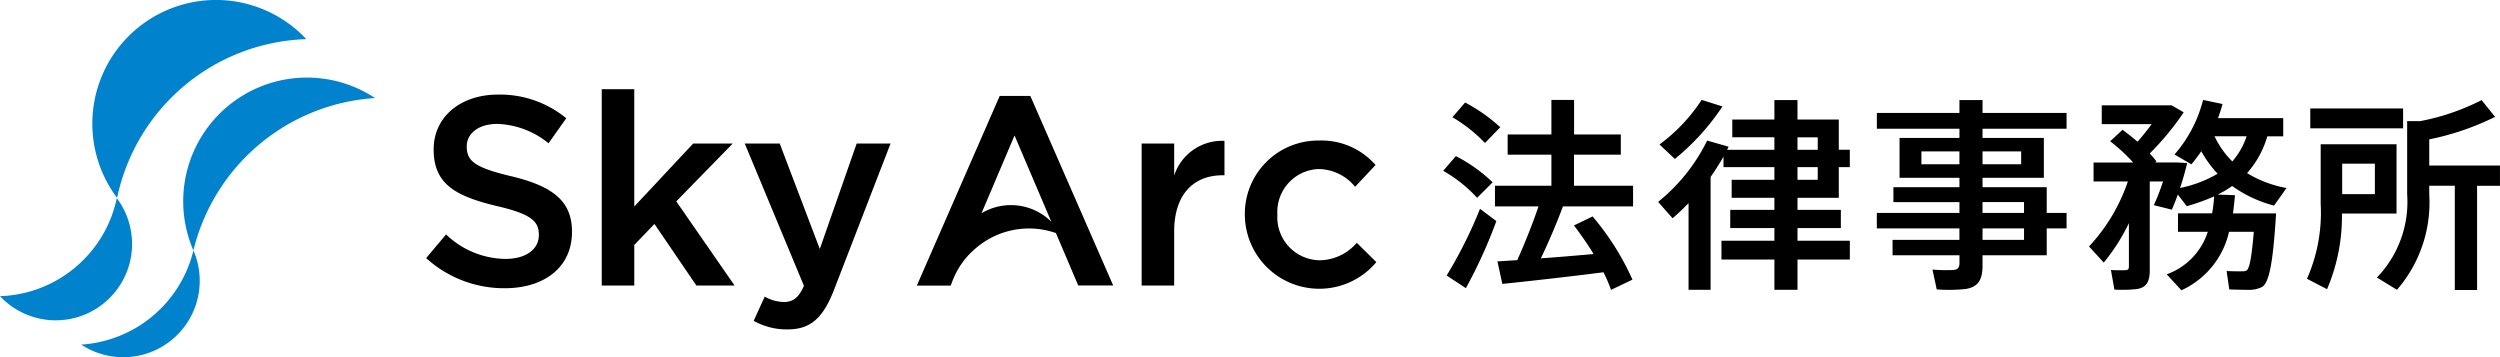
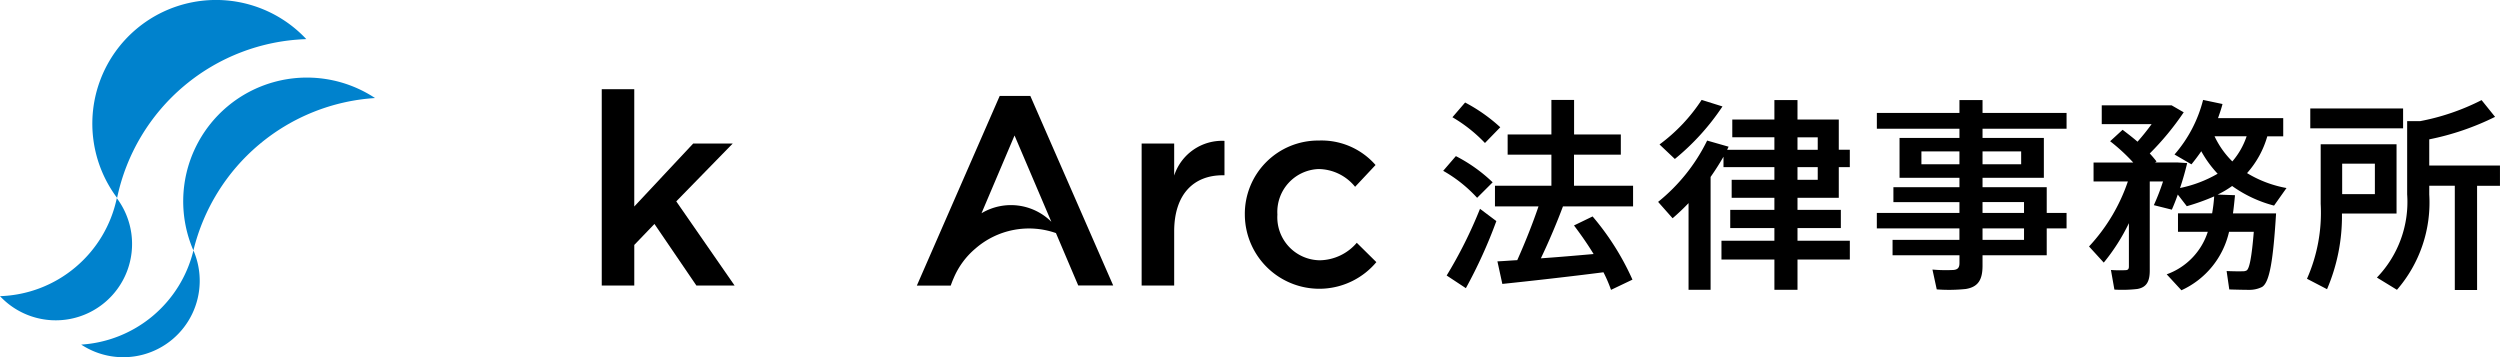
<svg xmlns="http://www.w3.org/2000/svg" width="209.955" height="30" viewBox="0 0 209.955 30">
  <g id="グループ_9390" data-name="グループ 9390" transform="translate(10947 -36)">
    <g id="グループ_9388" data-name="グループ 9388" transform="translate(-10947 36)">
      <path id="パス_2075" data-name="パス 2075" d="M0,37.62a6.412,6.412,0,0,0,9.809-8.231A10.341,10.341,0,0,1,6.325,35.2,10.338,10.338,0,0,1,0,37.62" transform="translate(0 -12.748)" fill="#0082cd" />
      <path id="パス_2076" data-name="パス 2076" d="M31.667,3.286A10.387,10.387,0,0,0,15.777,16.62,16.788,16.788,0,0,1,31.667,3.286" transform="translate(-5.943 0)" fill="#0082cd" />
      <path id="パス_2077" data-name="パス 2077" d="M12.047,45.053a6.418,6.418,0,0,0,9.423-7.907,10.381,10.381,0,0,1-9.423,7.907" transform="translate(-5.225 -16.113)" fill="#0082cd" />
      <path id="パス_2078" data-name="パス 2078" d="M43.288,13.228a10.388,10.388,0,0,0-15.254,12.8,16.8,16.8,0,0,1,15.254-12.8" transform="translate(-11.791 -4.994)" fill="#0082cd" />
    </g>
    <g id="グループ_9389" data-name="グループ 9389" transform="translate(-10911.211 43.493)">
-       <path id="パス_2079" data-name="パス 2079" d="M66.152,35.115c-3.049-.723-3.772-1.265-3.772-2.484v-.045c0-1.039.949-1.875,2.575-1.875a7.187,7.187,0,0,1,4.292,1.626l1.49-2.1A8.76,8.76,0,0,0,65,28.249c-3.14,0-5.4,1.875-5.4,4.585v.045c0,2.914,1.9,3.908,5.263,4.721,2.936.679,3.57,1.288,3.57,2.417v.044c0,1.176-1.085,1.988-2.8,1.988a7.323,7.323,0,0,1-4.992-2.055l-1.671,1.987a9.736,9.736,0,0,0,6.6,2.53c3.321,0,5.646-1.761,5.646-4.72v-.045c0-2.621-1.716-3.817-5.059-4.631" transform="translate(-58.969 -27.798)" />
      <path id="パス_2080" data-name="パス 2080" d="M86.286,32.312H82.966L78.018,37.6V27.75H75.287V44.238h2.732V40.827l1.694-1.762,3.524,5.173h3.208l-4.9-7.07Z" transform="translate(-60.54 -27.75)" />
-       <path id="パス_2081" data-name="パス 2081" d="M94.88,41.653,91.514,32.8H88.578l4.97,11.949c-.452,1.016-.926,1.356-1.694,1.356a3.373,3.373,0,0,1-1.6-.452l-.926,2.032a5.63,5.63,0,0,0,2.823.723c1.92,0,2.981-.9,3.93-3.343L100.821,32.8H97.975Z" transform="translate(-61.82 -28.236)" />
      <path id="パス_2082" data-name="パス 2082" d="M111.528,28.374,104.57,44.3h2.846s.118-.343.241-.615a6.575,6.575,0,0,1,1.832-2.494,6.841,6.841,0,0,1,6.762-1.3l1.872,4.4h2.936L114.1,28.374ZM110,38.226l2.774-6.531,3.092,7.249A4.812,4.812,0,0,0,110,38.226" transform="translate(-63.36 -27.81)" />
      <path id="パス_2083" data-name="パス 2083" d="M128.192,35.461V32.773h-2.733V44.7h2.733V40.159c0-3.163,1.672-4.721,4.067-4.721h.157V32.548a4.228,4.228,0,0,0-4.224,2.914" transform="translate(-65.371 -28.211)" />
      <path id="パス_2084" data-name="パス 2084" d="M144.45,41.106a4.179,4.179,0,0,1-3.1,1.469,3.61,3.61,0,0,1-3.568-3.818v-.044a3.6,3.6,0,0,1,3.455-3.8,4,4,0,0,1,3.072,1.491l1.717-1.83a6.021,6.021,0,0,0-4.766-2.055,6.156,6.156,0,0,0-6.211,6.234V38.8a6.253,6.253,0,0,0,11.045,3.93Z" transform="translate(-66.294 -28.209)" />
      <path id="パス_2085" data-name="パス 2085" d="M156.331,36.965a11.568,11.568,0,0,0-2.849-2.267l1.065-1.235a13.038,13.038,0,0,1,3.089,2.2Zm-.944,7.588-1.613-1.064a37.635,37.635,0,0,0,2.8-5.6l1.373,1.03a40.872,40.872,0,0,1-2.558,5.63m1.6-12.188a12.417,12.417,0,0,0-2.731-2.163l1.065-1.237a13.957,13.957,0,0,1,2.953,2.078Zm1.459,11.829-.412-1.889c.48-.016,1.03-.069,1.666-.1.686-1.528,1.338-3.193,1.785-4.515h-3.657V35.952h4.74V33.343h-3.675v-1.7h3.675v-2.9h1.905v2.9H168.4v1.7h-3.932v2.609h4.961v1.734h-5.889c-.481,1.288-1.133,2.849-1.854,4.36,1.476-.1,3.055-.24,4.428-.36-.48-.79-1.029-1.58-1.647-2.4l1.562-.756a22.038,22.038,0,0,1,3.348,5.306l-1.8.859a11.823,11.823,0,0,0-.635-1.477c-2.661.343-6.334.756-8.5.979" transform="translate(-68.069 -27.845)" />
      <path id="パス_2086" data-name="パス 2086" d="M183.219,40.569V39.505h-3.708V37.977h3.708V36.964h-3.588V35.453h3.588V34.389h-4.275v-.876q-.491.85-1.083,1.7V44.69H176.01V37.41a18.257,18.257,0,0,1-1.34,1.271l-1.217-1.374a15.18,15.18,0,0,0,4.119-5.15l1.8.515c-.033.086-.084.172-.119.258h3.966V31.882h-3.536V30.389h3.536V28.758h1.94v1.631h3.468v2.54h.926v1.459h-.926v2.575H185.16v1.013H188.8v1.528H185.16v1.064h4.395v1.581H185.16v2.54h-1.94v-2.54h-4.446V40.569Zm-4.36-11.278a19.938,19.938,0,0,1-4,4.412l-1.287-1.219a14.469,14.469,0,0,0,3.537-3.742Zm8,2.592h-1.7V32.93h1.7Zm-1.7,3.571h1.7V34.388h-1.7Z" transform="translate(-69.991 -27.845)" />
      <path id="パス_2087" data-name="パス 2087" d="M200.717,38.236v-.909h-5.546V36.074h5.546v-.79h-5.031V31.936h5.031v-.773h-6.936V29.841h6.936V28.76h1.939v1.081h7.057v1.322h-7.057v.773h5.15v3.348h-5.15v.79h5.391v2.163h1.666v1.3h-1.666V41.79h-5.391v.877c0,1.15-.343,1.785-1.408,1.957a13.678,13.678,0,0,1-2.438.034l-.36-1.666a12.761,12.761,0,0,0,1.769.034c.394-.034.5-.239.5-.583V41.79H195.1V40.5h5.615v-.962h-6.936v-1.3Zm-3.194-4.086h3.193V33.069h-3.193Zm8.377-1.082h-3.244v1.082H205.9Zm.24,4.258h-3.485v.91h3.485ZM202.656,40.5h3.485v-.962h-3.485Z" transform="translate(-71.948 -27.847)" />
      <path id="パス_2088" data-name="パス 2088" d="M214.739,42.407,213.5,41.051a15.139,15.139,0,0,0,3.262-5.459H213.88V34h3.331a15.31,15.31,0,0,0-1.939-1.786l1.047-.962c.446.343.876.67,1.253,1,.413-.465.825-.979,1.186-1.477h-4.19V29.2h5.872l1.012.584A23.12,23.12,0,0,1,218.6,33.24q.31.335.567.67l-.12.086h1.872l.824.051c-.155.652-.361,1.391-.6,2.095a10.478,10.478,0,0,0,3.158-1.2,9.264,9.264,0,0,1-1.374-1.889c-.258.378-.532.737-.824,1.1l-1.424-.825a11.134,11.134,0,0,0,2.4-4.584l1.631.343c-.1.4-.24.79-.377,1.185h5.476V31.8h-1.338a7.915,7.915,0,0,1-1.7,3.09,9.708,9.708,0,0,0,3.313,1.253l-1.046,1.476a10.678,10.678,0,0,1-3.52-1.647,7.9,7.9,0,0,1-1.219.721l1.46.052c-.052.532-.1,1.029-.171,1.528h3.621c-.239,3.863-.532,5.8-1.184,6.181a2.371,2.371,0,0,1-1.1.24c-.36,0-1.167-.017-1.647-.034l-.223-1.545c.395.017,1.064.034,1.373.017a.586.586,0,0,0,.309-.069c.241-.155.43-1.168.6-3.245h-2.078a7.126,7.126,0,0,1-4,4.911l-1.236-1.339a5.61,5.61,0,0,0,3.451-3.571H220.97V38.27h2.868a12.954,12.954,0,0,0,.172-1.425,18.116,18.116,0,0,1-2.3.824l-.756-.979c-.155.446-.326.876-.5,1.27l-1.511-.378a18.945,18.945,0,0,0,.772-1.991H218.6v7.485c0,.894-.258,1.409-1.046,1.545a10.923,10.923,0,0,1-1.924.052l-.291-1.648a9.784,9.784,0,0,0,1.2.017c.239,0,.309-.1.309-.309v-3.64a16.487,16.487,0,0,1-2.112,3.314m12-10.61h-2.695a7.331,7.331,0,0,0,1.494,2.112,6.282,6.282,0,0,0,1.2-2.112" transform="translate(-73.848 -27.845)" />
      <path id="パス_2089" data-name="パス 2089" d="M236.709,32.468h4.567v5.821h-4.585a15.555,15.555,0,0,1-1.253,6.352l-1.684-.876a13.7,13.7,0,0,0,1.151-6.284V32.468h1.8Zm5.117-1.338h-7.795V29.464h7.795Zm-2.37,2.97h-2.747v2.558h2.747Zm8.584,10.611h-1.872V35.954h-2.145v.738a11.18,11.18,0,0,1-2.713,8l-1.683-1.029a9.149,9.149,0,0,0,2.54-6.988V30.529h1.082a19.178,19.178,0,0,0,5.168-1.768l1.133,1.407a22.216,22.216,0,0,1-5.528,1.889v2.2h5.939v1.7h-1.922Z" transform="translate(-75.798 -27.847)" />
    </g>
  </g>
</svg>